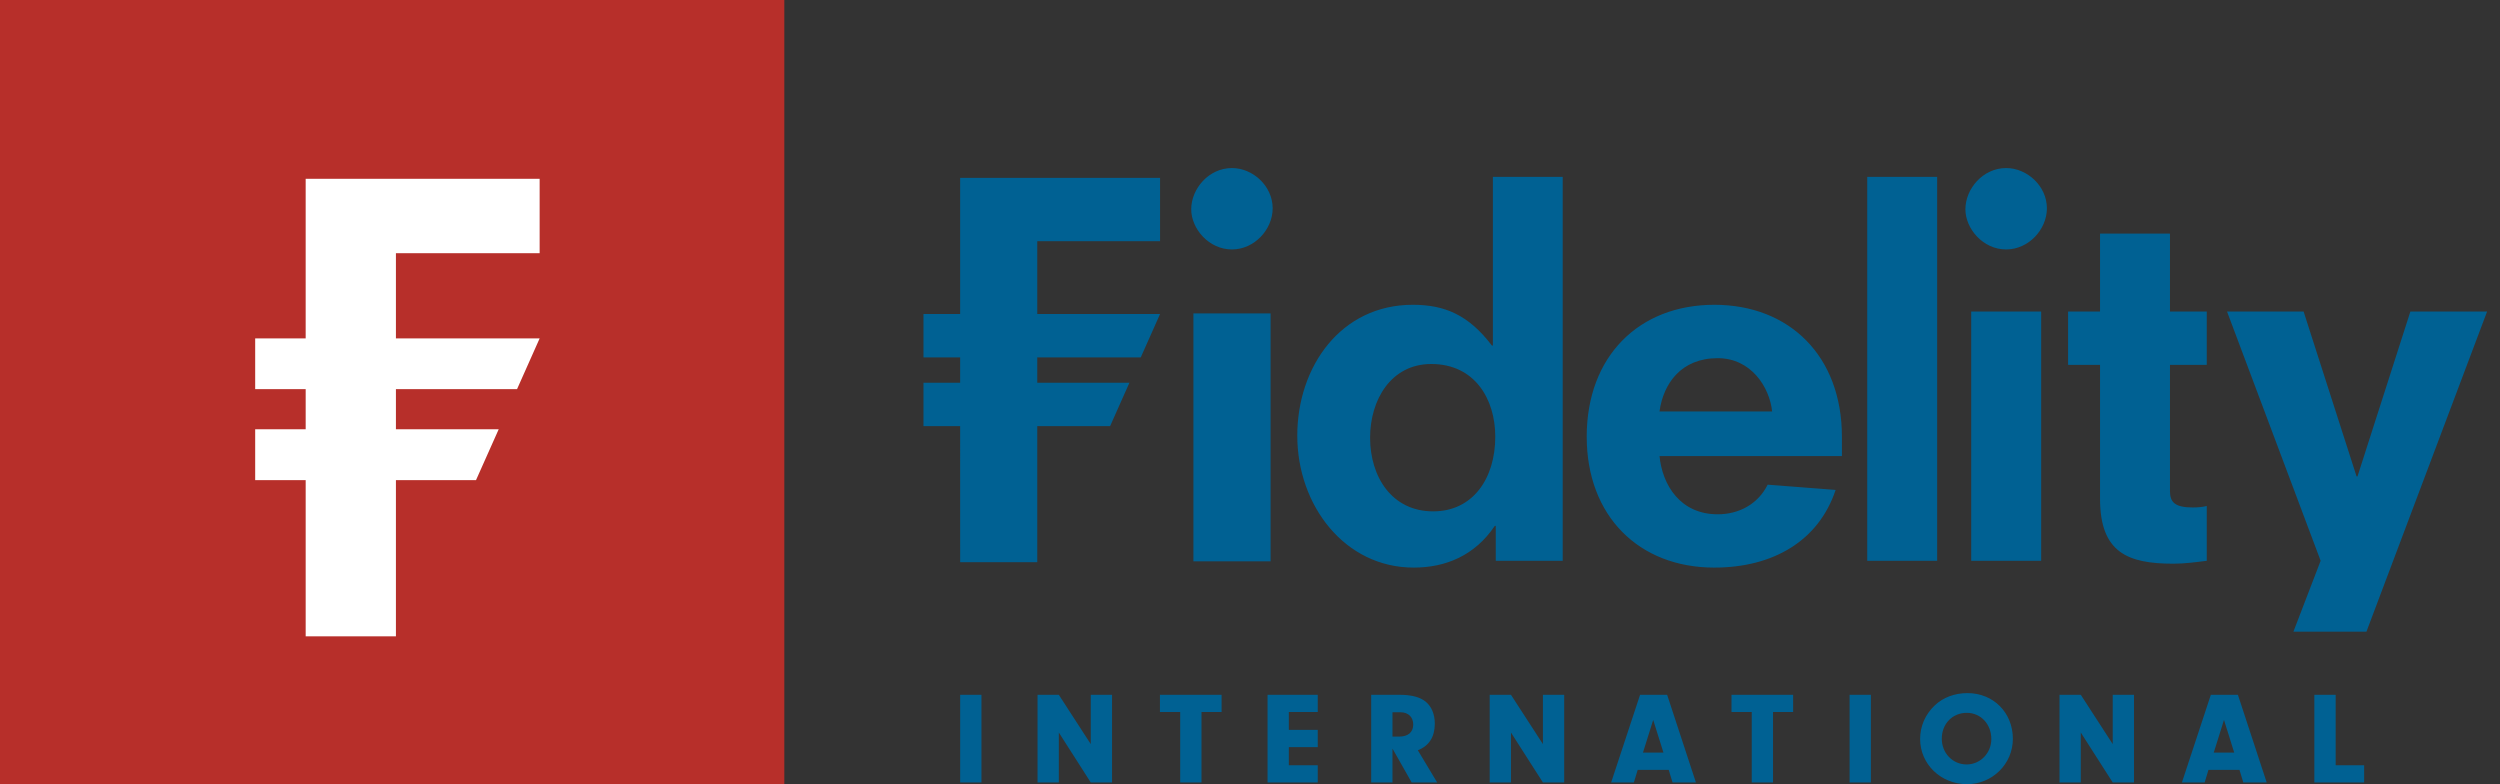
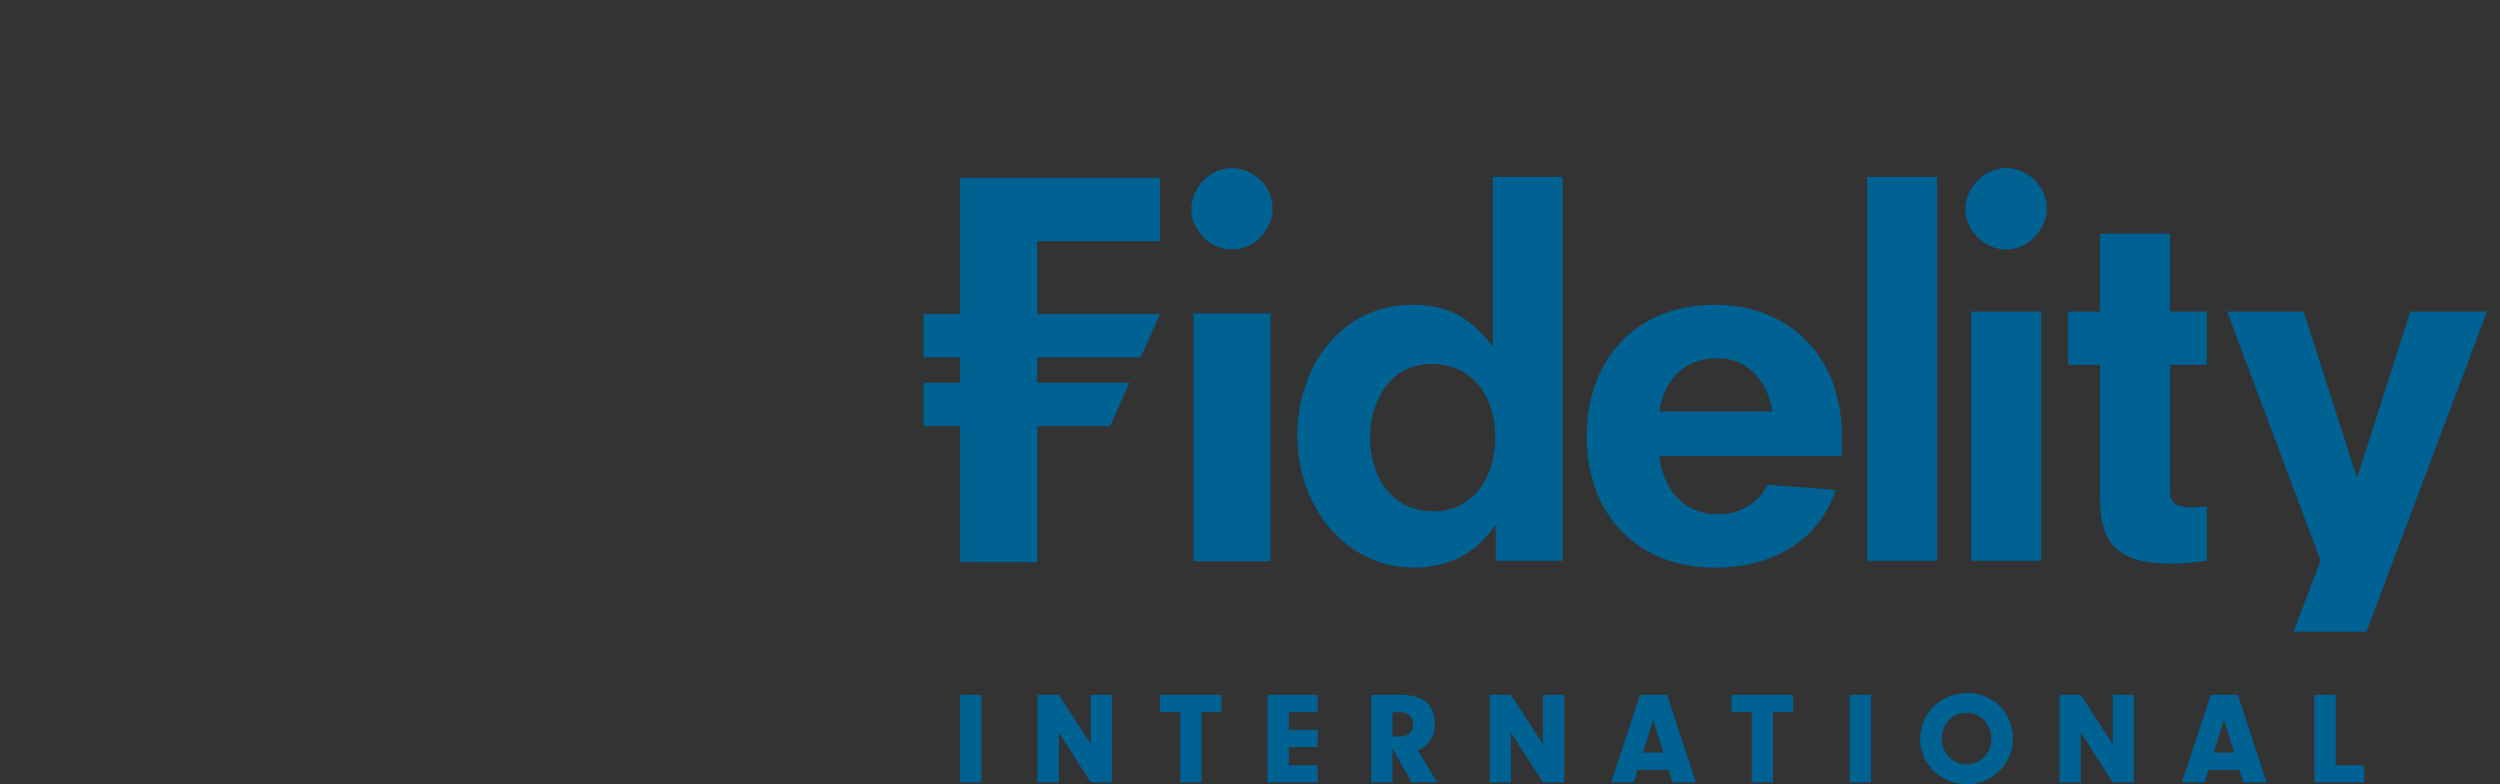
<svg xmlns="http://www.w3.org/2000/svg" height="48px" viewBox="0 0 153 48" width="153px" aria-hidden="true">
  <rect x="0" y="0" width="153" height="48" fill="#333333" stroke="none" />
  <defs>
    <linearGradient class="cerosgradient" data-cerosgradient="true" id="CerosGradient_idef03bfa99" gradientUnits="userSpaceOnUse" x1="50%" y1="100%" x2="50%" y2="0%">
      <stop offset="0%" stop-color="#d1d1d1" />
      <stop offset="100%" stop-color="#d1d1d1" />
    </linearGradient>
    <linearGradient />
  </defs>
  <g fill="none" fill-rule="evenodd">
    <g>
-       <path d="m0 48h48.001v-48h-48.001z" fill="#b72f2a" fill-rule="nonzero" />
-       <path d="m33.026 15.495v-4.551h-14.319v9.765h-.389-2.701v3.106h.856 2.234v2.457h-.479-2.611v3.111h.763 2.327v9.559h5.523v-9.559h4.902l1.388-3.111h-6.29v-1.043-1.414h7.413l1.383-3.106h-8.796v-5.214z" fill="#fff" />
-     </g>
+       </g>
    <g fill="#006193" fill-rule="nonzero" transform="translate(56.517 10.285)">
      <path d="m63.896 32.133c1.585 0 2.774 1.199 2.774 2.798 0 1.537-1.254 2.775-2.806 2.775-1.601 0-2.869-1.222-2.869-2.766 0-.78.313-1.505.899-2.059.514-.483 1.214-.748 2.002-.748zm-60.348.105v5.364h-1.303v-5.364zm4.735-.001 1.954 3.016v-3.016h1.302v5.364h-1.302l-1.954-3.056v3.056h-1.303v-5.364zm9.961 0v1.053h-1.23v4.311h-1.303v-4.311h-1.239v-1.053zm5.885 0v1.053h-1.769v1.094h1.769v1.054h-1.769v1.11h1.769v1.053h-3.072v-5.364zm5.008-0c.708 0 1.222.129 1.576.403.37.289.58.773.58 1.359 0 .812-.346 1.358-1.038 1.632l1.182 1.97h-1.56l-1.174-2.074v2.074h-1.303v-5.364zm6.817 0 1.955 3.016v-3.016h1.302v5.364h-1.302l-1.955-3.056v3.056h-1.302v-5.364zm9.558-0 1.761 5.364h-1.431l-.234-.772h-1.898l-.233.772h-1.391l1.769-5.364zm7.71 0v1.053h-1.23v4.311h-1.303v-4.311h-1.239v-1.053zm4.759.001v5.364h-1.303v-5.364zm12.846-.001 1.954 3.016v-3.016h1.303v5.364h-1.303l-1.954-3.056v3.056h-1.303v-5.364zm9.616-0 1.761 5.364h-1.431l-.234-.772h-1.898l-.233.772h-1.391l1.769-5.364zm5.982 0v4.311h1.744v1.053h-3.048v-5.364zm-22.577 1.103c-.877 0-1.528.674-1.528 1.583 0 .884.667 1.576 1.52 1.576.835 0 1.512-.692 1.512-1.552 0-.917-.644-1.607-1.504-1.607zm-19.189.433-.627 2.001h1.254zm34.932 0-.627 2.001h1.253zm-50.39-.467h-.498v1.488h.418c.539 0 .852-.273.852-.739 0-.452-.305-.749-.772-.749z" />
      <path d="m84.464 8.782 3.241 10.089h.057l3.236-10.089h4.695l-7.384 19.592h-4.469l1.666-4.339-5.728-15.253zm-36.065-.414c4.605 0 7.809 3.146 7.809 8.072v1.187h-11.163c.176 1.776 1.273 3.563 3.561 3.563 1.311 0 2.466-.626 3.059-1.813l4.158.322c-1.038 3.122-3.834 4.753-7.424 4.753-4.606 0-7.809-3.145-7.809-8.012 0-4.926 3.203-8.072 7.809-8.072zm-9.279-7.829v23.496h-4.096v-2.136h-.059c-1.218 1.809-2.999 2.553-4.961 2.553-4.245 0-7.127-3.828-7.127-8.072 0-4.241 2.678-8.012 7.066-8.012 1.963 0 3.417.622 4.844 2.493h.061v-10.322zm37.165 3.472v4.771h2.252v3.262h-2.252v7.719c0 .683.294 1.009 1.393 1.009.361 0 .599-.03.859-.09v3.353c-.68.087-1.36.178-2.047.178-2.791 0-4.484-.683-4.484-3.976v-8.193h-1.956v-3.262h1.956v-4.771zm-61.807-3.411v3.877h-7.514v4.456h7.514l-1.182 2.657h-6.332v1.55h5.639l-1.182 2.656h-4.457v8.326h-4.719l-.001-8.326h-2.244v-2.656h2.244v-1.55h-2.244v-2.657h2.244v-8.333zm6.765 8.296v15.171h-4.723v-15.171zm40.794-8.357v23.496h-4.28v-23.496zm6.365 8.244v15.252h-4.281v-15.252zm-37.327 3.209c-2.462 0-3.742 2.195-3.742 4.509 0 2.402 1.337 4.51 3.86 4.51 2.434 0 3.801-2.017 3.801-4.571 0-2.29-1.247-4.448-3.919-4.448zm17.531-.357c-2.227 0-3.326 1.544-3.561 3.262h6.892c-.154-1.484-1.282-3.262-3.331-3.262zm-29.727-11.635c1.278 0 2.491 1.097 2.491 2.463 0 1.301-1.122 2.518-2.491 2.518-1.424 0-2.493-1.275-2.493-2.458 0-1.252 1.069-2.523 2.493-2.523zm47.383 0c1.276 0 2.491 1.097 2.491 2.463 0 1.301-1.125 2.518-2.491 2.518-1.427 0-2.496-1.275-2.496-2.458 0-1.252 1.069-2.523 2.496-2.523z" />
    </g>
  </g>
</svg>